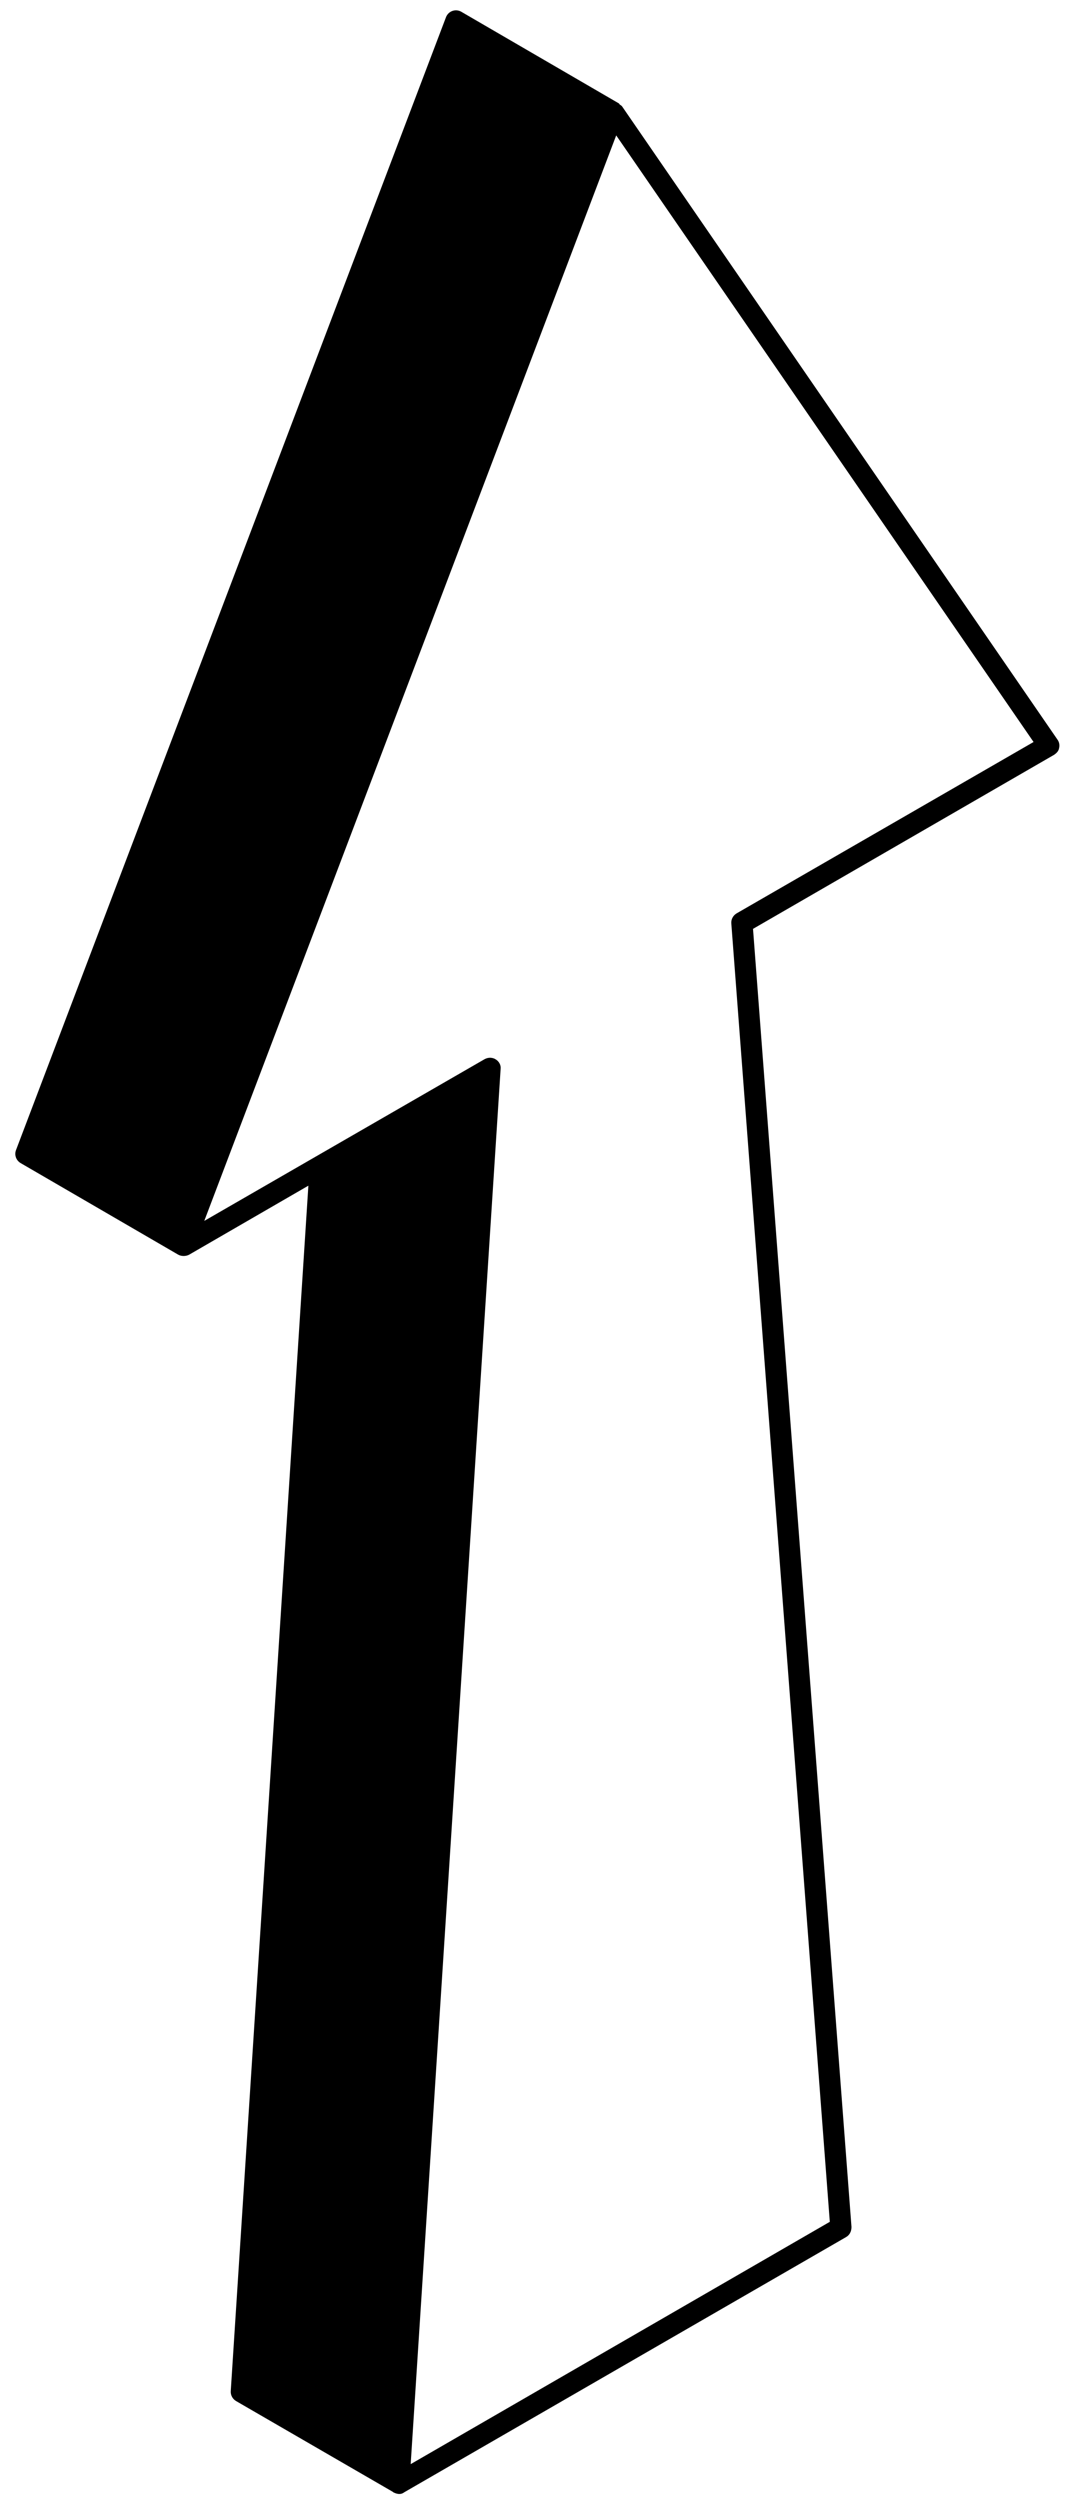
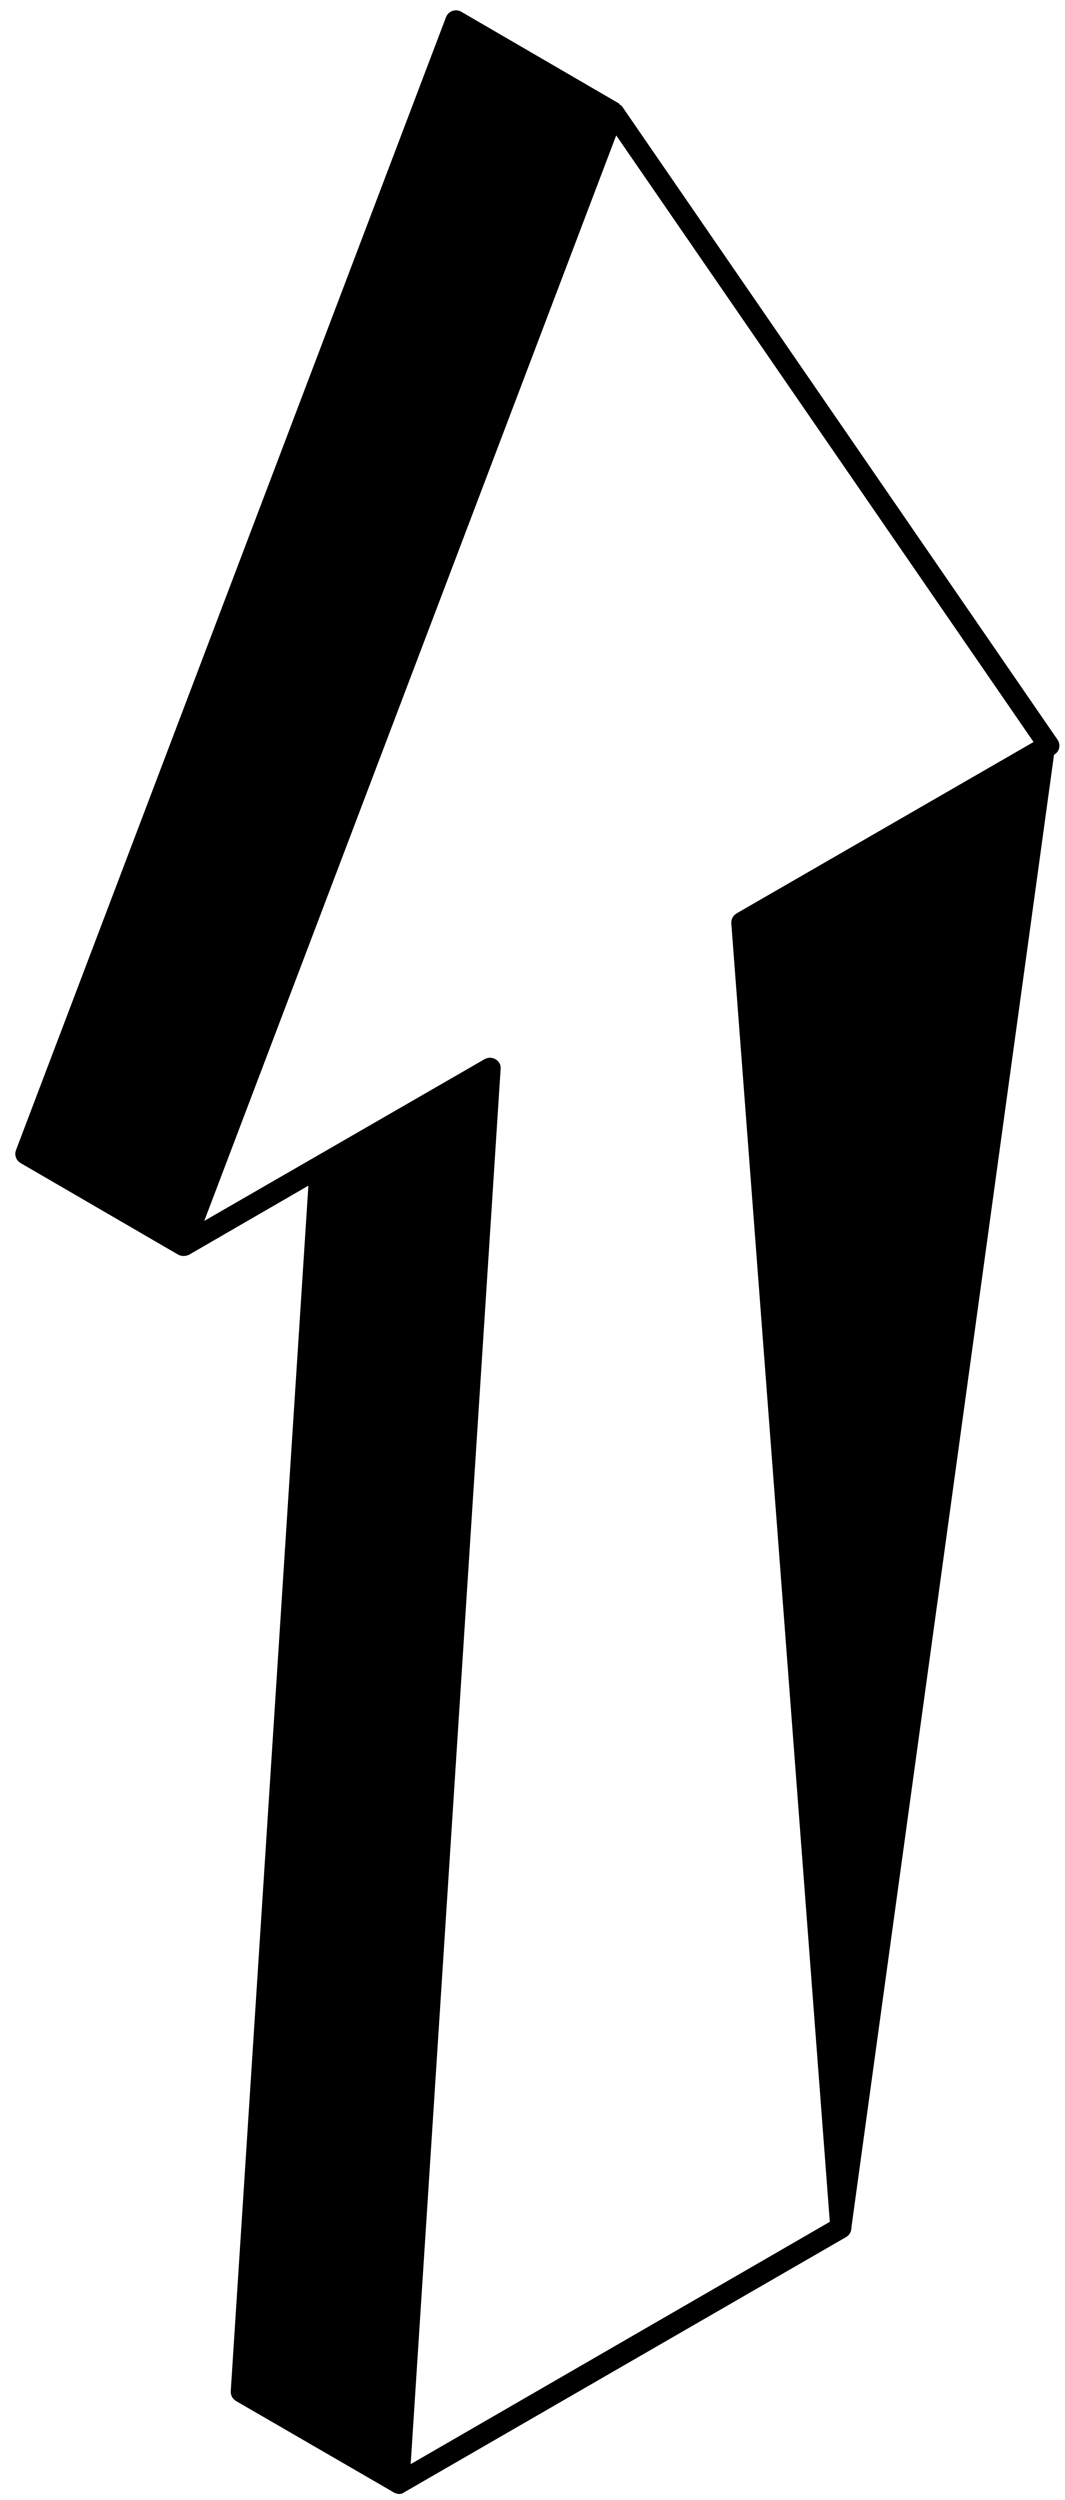
<svg xmlns="http://www.w3.org/2000/svg" width="52" height="122" viewBox="0 0 52 122" fill="none">
-   <path d="M51.463 36.835C51.587 36.752 51.691 36.648 51.712 36.502C51.73 36.431 51.731 36.357 51.717 36.285C51.703 36.213 51.673 36.145 51.629 36.086L30.377 5.196C30.35 5.155 30.304 5.134 30.264 5.105C30.244 5.088 30.239 5.059 30.214 5.044L22.525 0.575C22.46 0.537 22.387 0.513 22.312 0.506C22.236 0.499 22.16 0.508 22.089 0.534C22.018 0.559 21.953 0.599 21.899 0.652C21.845 0.705 21.803 0.769 21.776 0.84L0.782 56.119C0.738 56.234 0.736 56.361 0.777 56.477C0.819 56.594 0.9 56.691 1.006 56.754L8.698 61.222C8.822 61.295 9.041 61.322 9.228 61.229L15.057 57.857L11.268 116.66C11.248 116.868 11.351 117.055 11.518 117.159L19.178 121.593L19.199 121.614C19.386 121.708 19.567 121.745 19.74 121.614L41.305 109.166C41.492 109.062 41.575 108.875 41.575 108.667L36.767 45.326L51.463 36.835ZM40.514 108.419L20.052 120.242L24.444 52.155C24.484 51.801 24.076 51.475 23.674 51.677L9.974 59.576L30.087 6.607L50.465 36.207L35.957 44.575C35.791 44.679 35.687 44.866 35.708 45.074L40.516 108.415L40.514 108.419Z" fill="black" />
+   <path d="M51.463 36.835C51.587 36.752 51.691 36.648 51.712 36.502C51.73 36.431 51.731 36.357 51.717 36.285C51.703 36.213 51.673 36.145 51.629 36.086L30.377 5.196C30.35 5.155 30.304 5.134 30.264 5.105C30.244 5.088 30.239 5.059 30.214 5.044L22.525 0.575C22.46 0.537 22.387 0.513 22.312 0.506C22.236 0.499 22.16 0.508 22.089 0.534C22.018 0.559 21.953 0.599 21.899 0.652C21.845 0.705 21.803 0.769 21.776 0.84L0.782 56.119C0.738 56.234 0.736 56.361 0.777 56.477C0.819 56.594 0.9 56.691 1.006 56.754L8.698 61.222C8.822 61.295 9.041 61.322 9.228 61.229L15.057 57.857L11.268 116.66C11.248 116.868 11.351 117.055 11.518 117.159L19.178 121.593L19.199 121.614C19.386 121.708 19.567 121.745 19.74 121.614L41.305 109.166C41.492 109.062 41.575 108.875 41.575 108.667L51.463 36.835ZM40.514 108.419L20.052 120.242L24.444 52.155C24.484 51.801 24.076 51.475 23.674 51.677L9.974 59.576L30.087 6.607L50.465 36.207L35.957 44.575C35.791 44.679 35.687 44.866 35.708 45.074L40.516 108.415L40.514 108.419Z" fill="black" />
</svg>